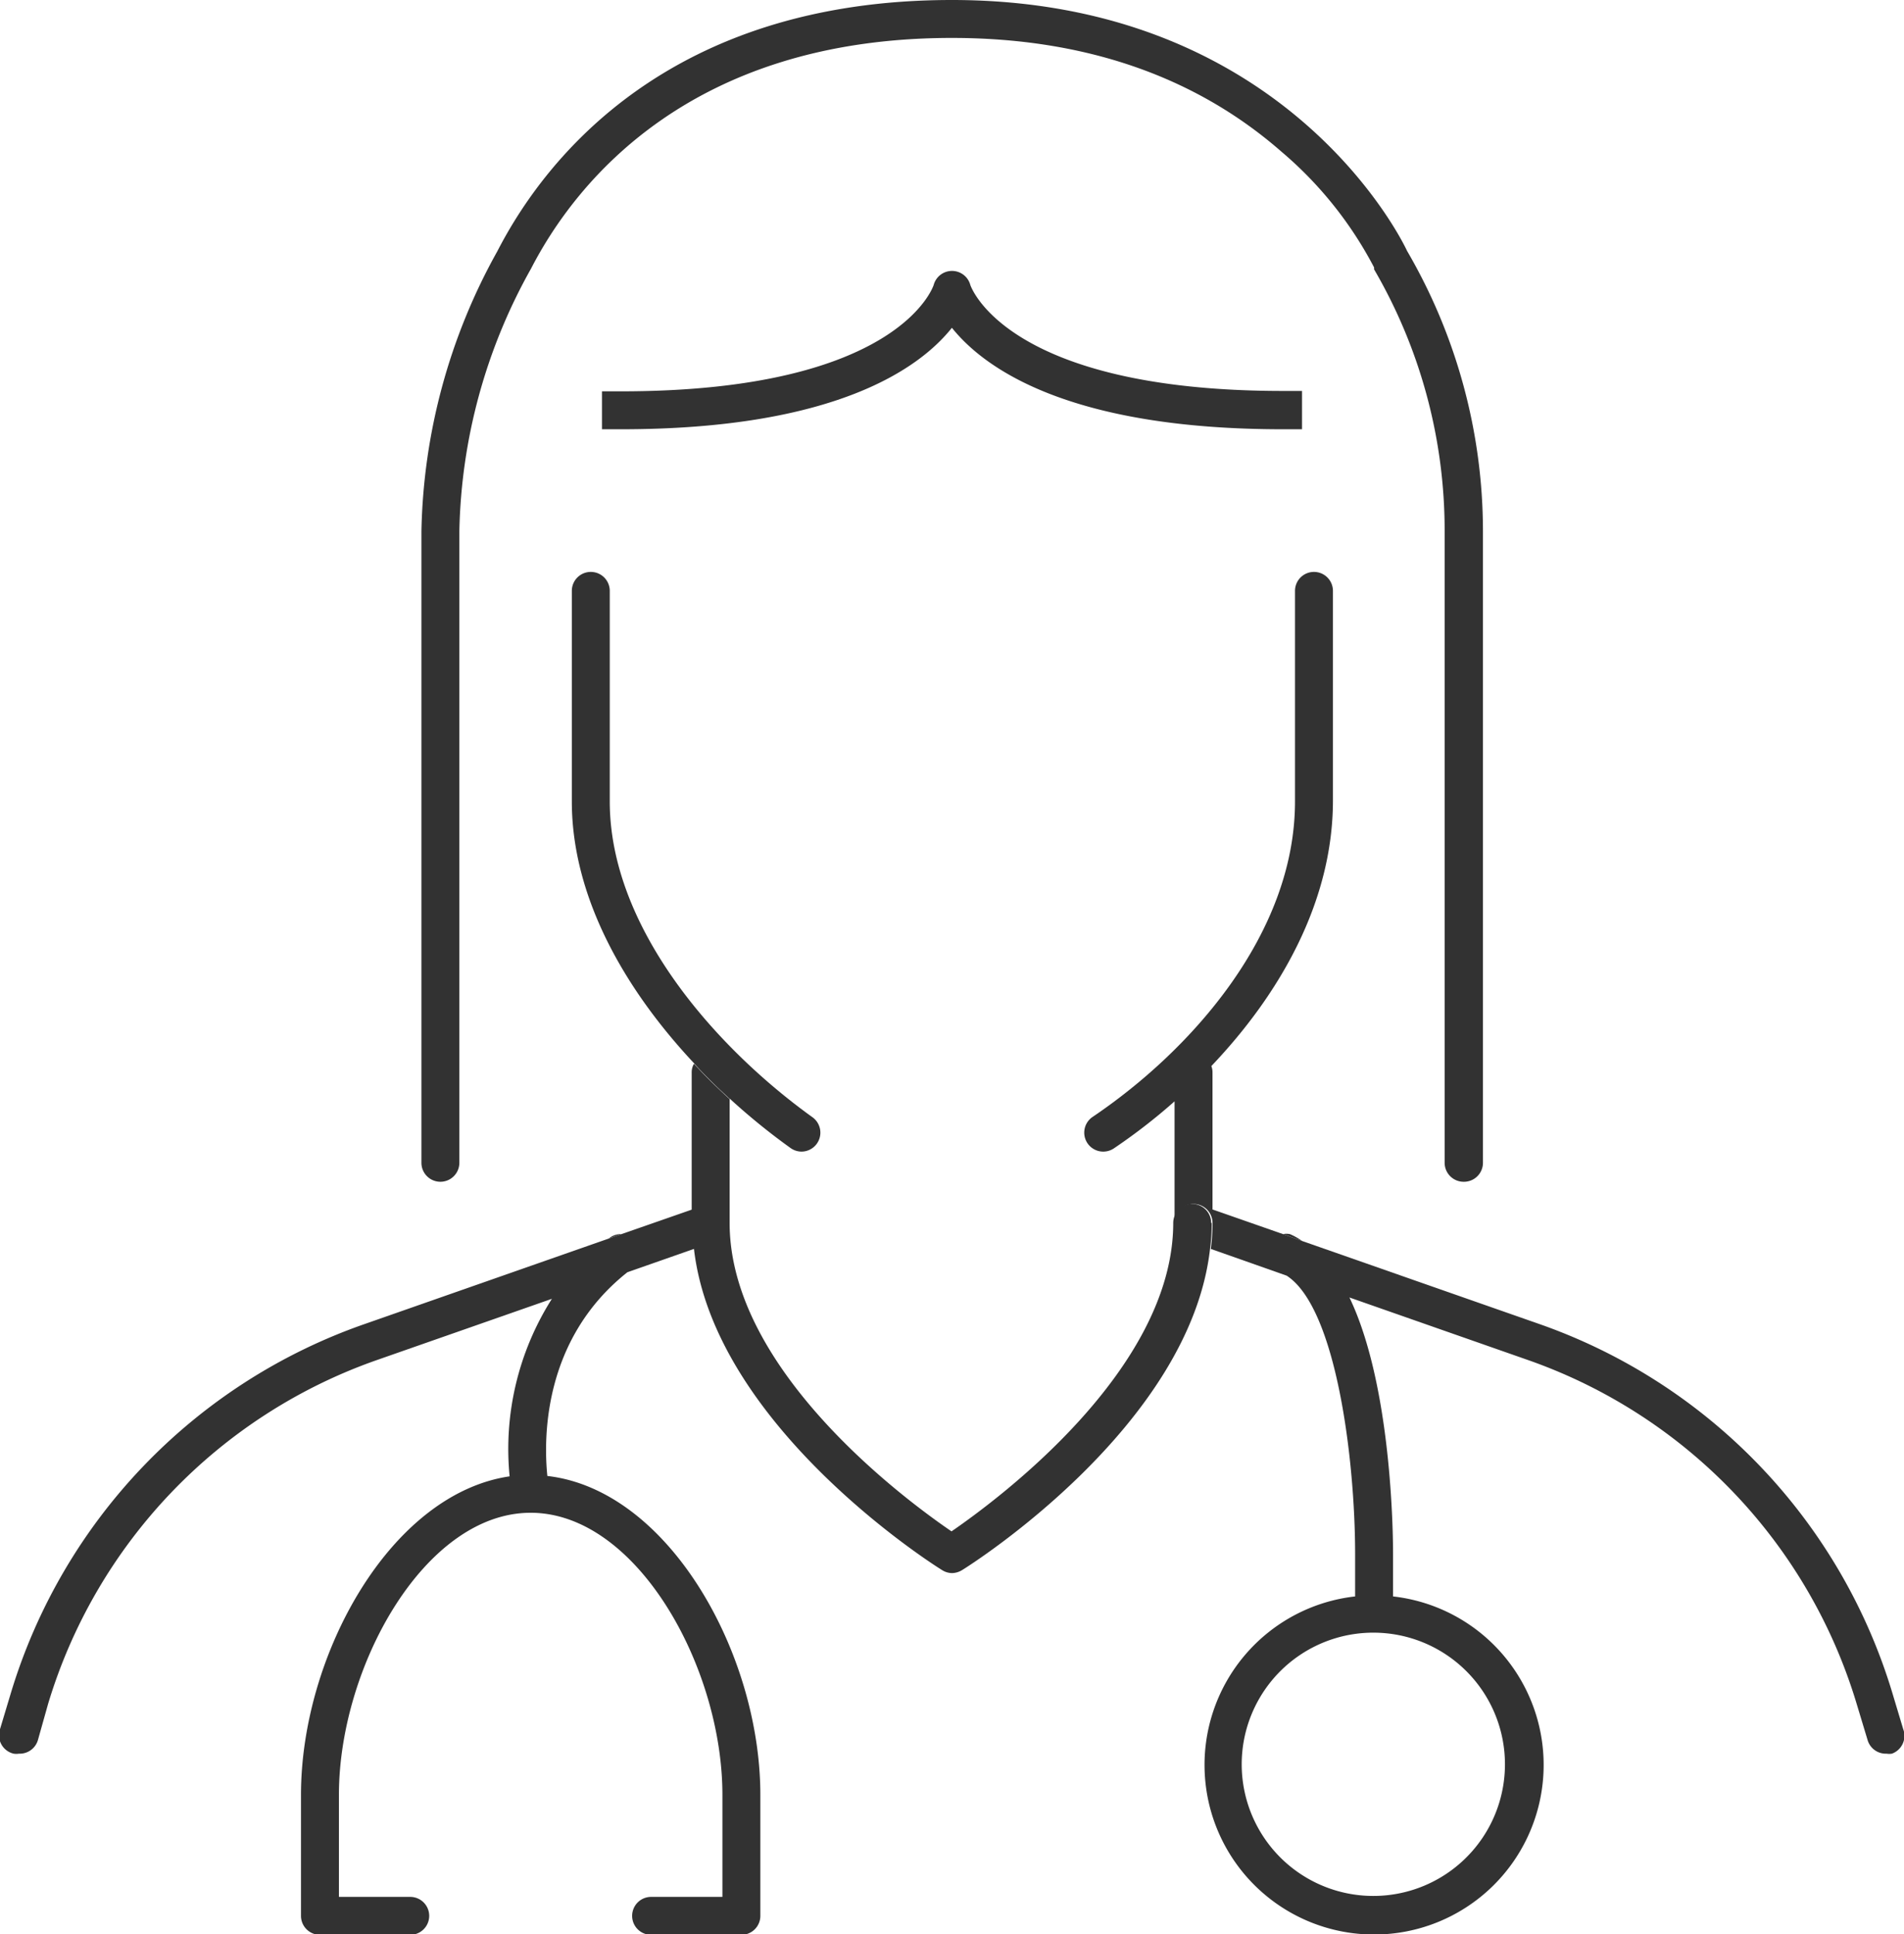
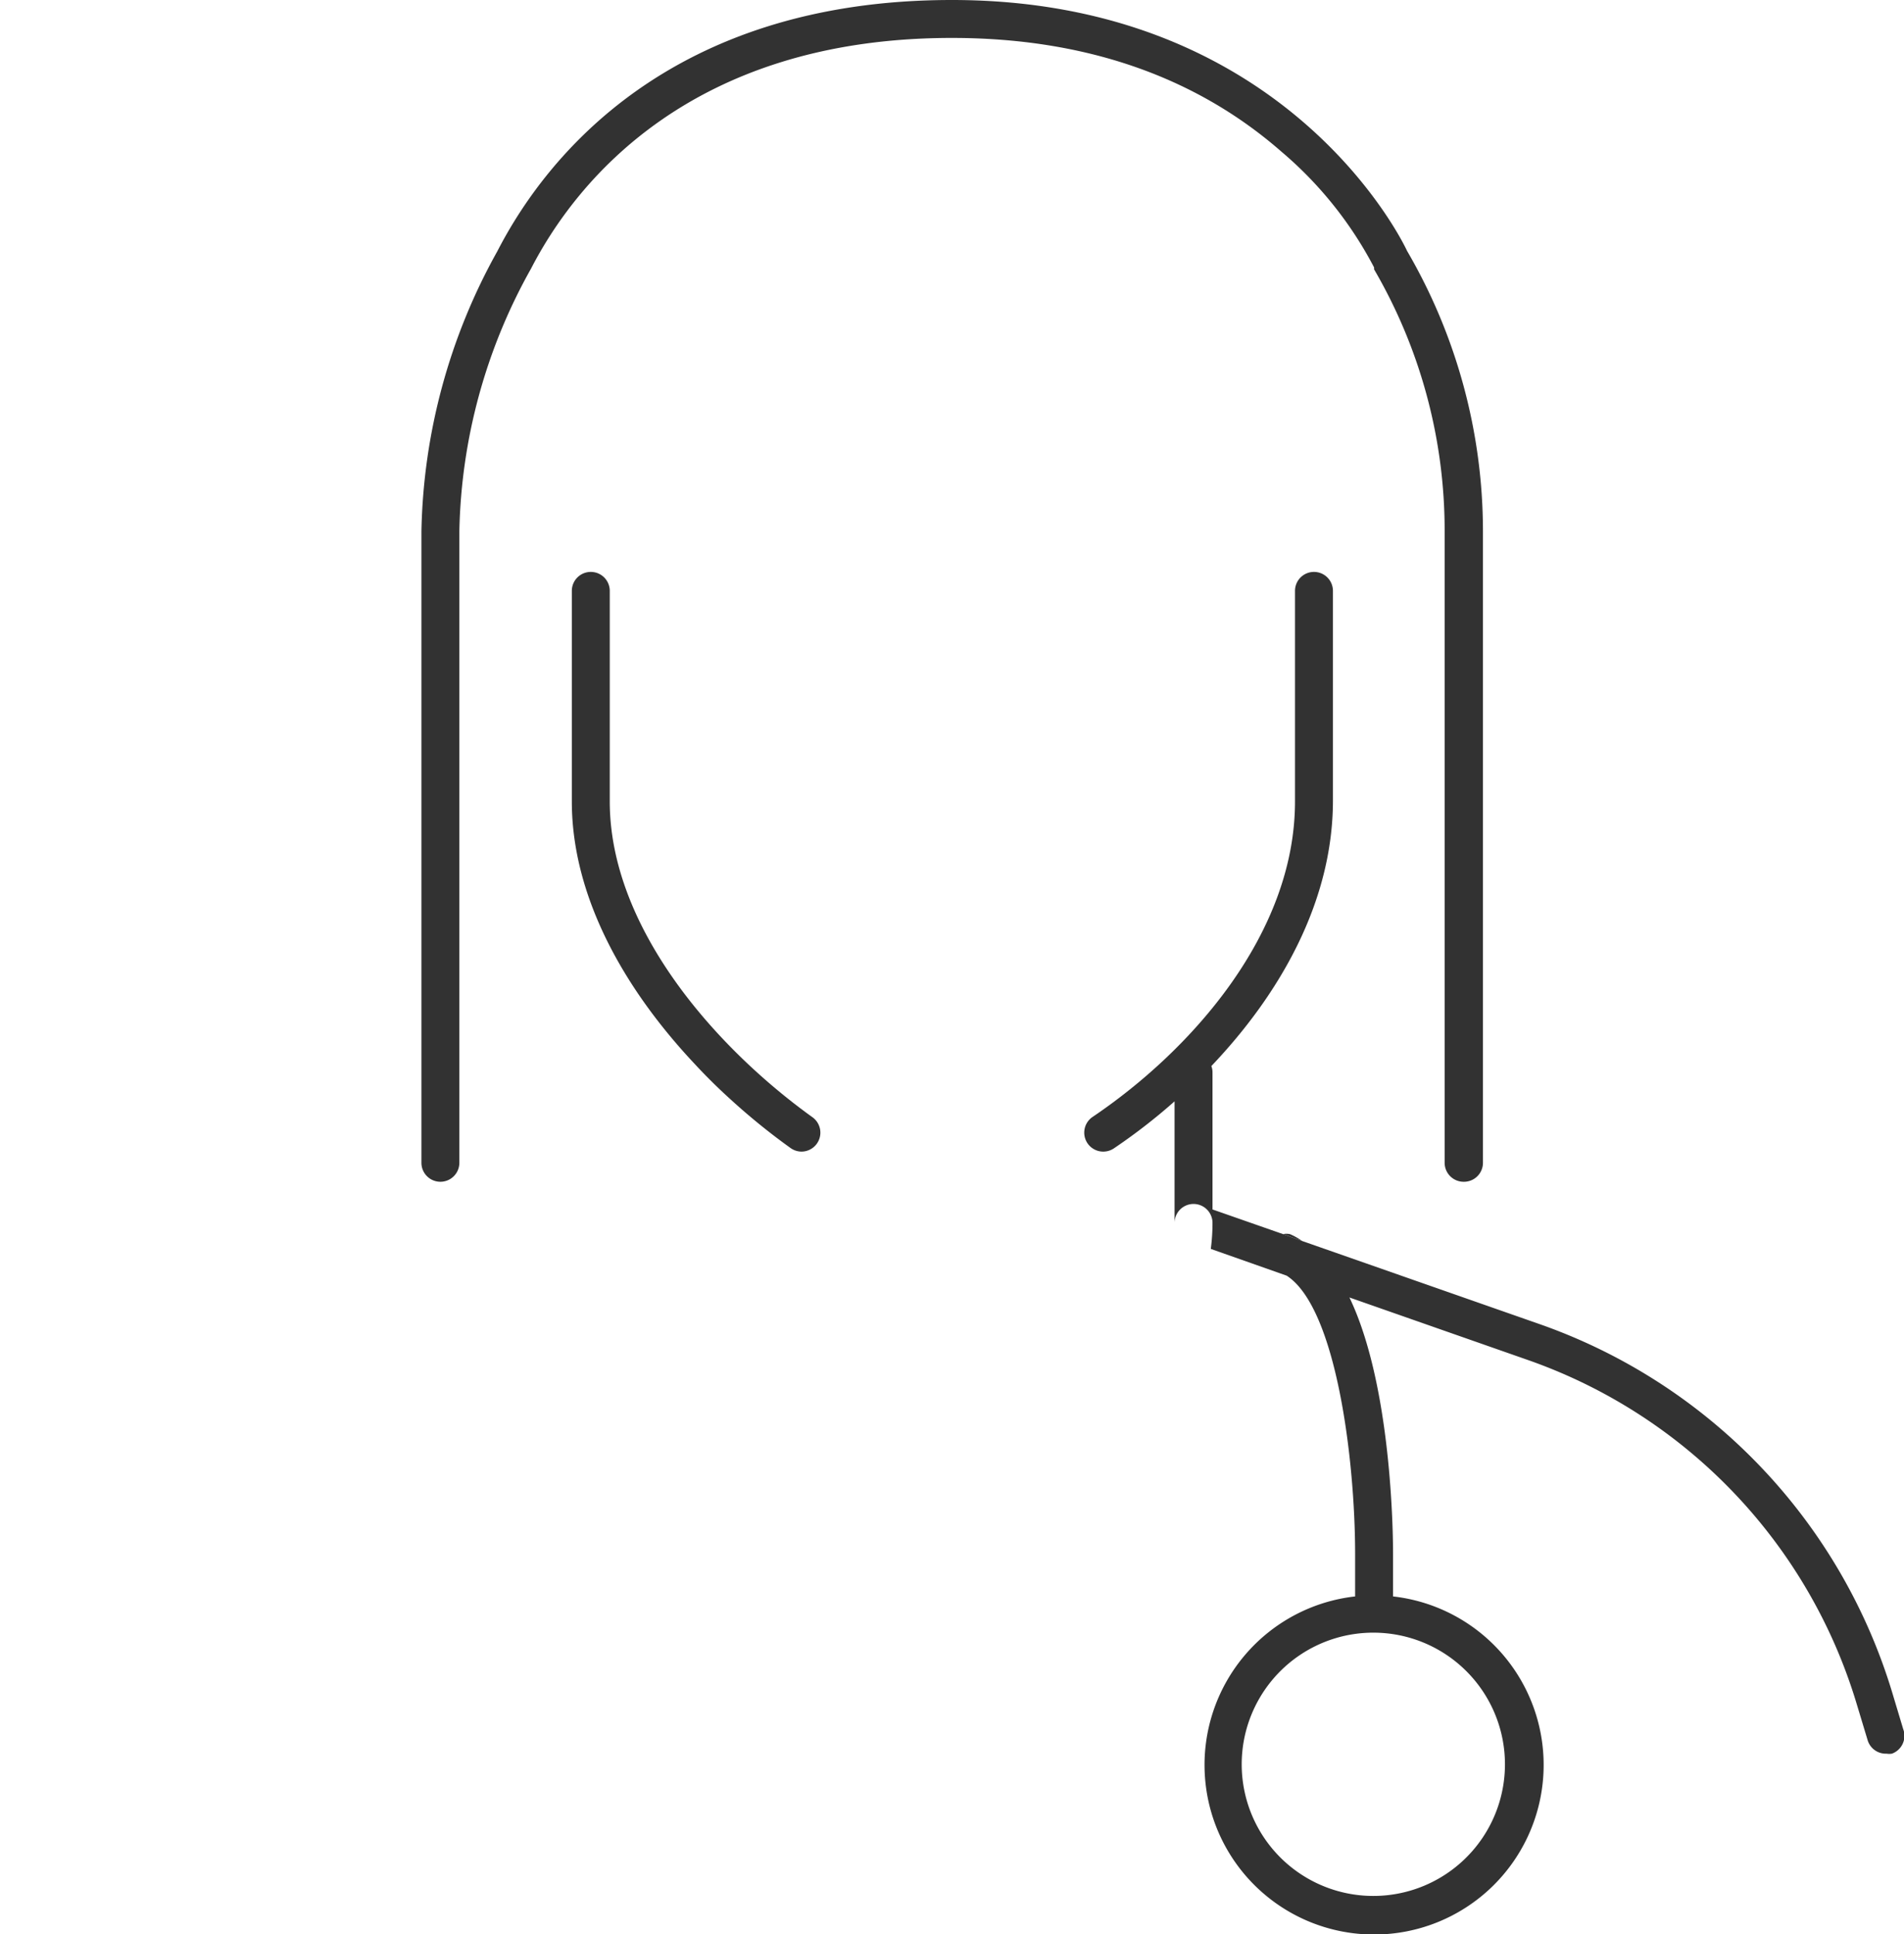
<svg xmlns="http://www.w3.org/2000/svg" id="Ebene_1" data-name="Ebene 1" viewBox="0 0 100.39 101.97">
  <defs>
    <style>.cls-1{fill:#323232;}</style>
  </defs>
  <g id="nurse">
    <path class="cls-1" d="M43.07,60.29a1,1,0,0,1-.81.42,1,1,0,0,1-.58-.19,34.6,34.6,0,0,1-3.18-2.58c-.64-.58-1.28-1.21-1.88-1.86-3.61-3.84-6.47-8.72-6.47-13.83V31.15a1,1,0,0,1,2,0v11.1c0,6.63,5.53,12.94,10.69,16.65A1,1,0,0,1,43.07,60.29Z" />
-     <path class="cls-1" d="M68.65,22.63h-1c-11.36,0-15.78-3.25-17.46-5.35-1.67,2.1-6.09,5.35-17.45,5.35h-1v-2h1c14.68,0,16.47-5.55,16.49-5.61a1,1,0,0,1,1.93,0s1.8,5.59,16.49,5.59h1Z" />
    <path class="cls-1" d="M77.17,62.3a1,1,0,0,1-1-1V28A27.34,27.34,0,0,0,72.45,14.2l0-.1A20.32,20.32,0,0,0,67.57,8C63,4,57.14,2,50.19,2,36.39,2,30.34,9.62,28,14.16A29.4,29.4,0,0,0,24.22,28V61.3a1,1,0,0,1-2,0V28a31.48,31.48,0,0,1,4-14.75C28.77,8.29,35.34,0,50.19,0c17.28,0,23.55,12.26,24,13.23a29.36,29.36,0,0,1,4,14.75V61.3A1,1,0,0,1,77.17,62.3Z" />
-     <path class="cls-1" d="M63.89,64.47a10.39,10.39,0,0,1-.09,1.37c-1.06,9.32-12.56,16.62-13.07,16.93a1.05,1.05,0,0,1-.53.16,1,1,0,0,1-.53-.16c-.51-.31-12-7.61-13.08-16.93l-3.51,1.23c-4.47,3.54-4.42,8.79-4.22,10.74,6.39.73,11.23,9.35,11.23,16.81V101a1,1,0,0,1-1,1H34.33a1,1,0,0,1,0-2h3.76V94.62c0-6.73-4.51-14.87-10.11-14.87S17.87,87.89,17.87,94.62V100h3.76a1,1,0,0,1,0,2H16.87a1,1,0,0,1-1-1V94.62c0-7.37,4.72-15.87,11-16.79a14.77,14.77,0,0,1,2.23-9.36l-9.26,3.24A27.65,27.65,0,0,0,2.54,89.81L2,91.73a1,1,0,0,1-1,.72.92.92,0,0,1-.28,0A1,1,0,0,1,0,91.16l.58-1.93A29.68,29.68,0,0,1,19.17,69.82L32.08,65.3h0l.66-.23h0l3.73-1.3V56.54a.88.88,0,0,1,.12-.46c.6.65,1.24,1.28,1.88,1.86v6.53c0,7.79,9.34,14.65,11.7,16.26,2.34-1.61,11.69-8.48,11.69-16.26a1,1,0,0,1,2,0Z" />
-     <path class="cls-1" d="M38.5,56.54v1.4c-.64-.58-1.28-1.21-1.88-1.86a1,1,0,0,1,.88-.54A1,1,0,0,1,38.5,56.54Z" />
  </g>
-   <path class="cls-1" d="M32.76,65.06l-.66.23,0,0A1,1,0,0,1,32.76,65.06Z" />
  <path class="cls-1" d="M100.35,91.16l-.58-1.93A29.68,29.68,0,0,0,81.22,69.82l-12.57-4.4-1-.36-3.72-1.3V56.54a.93.93,0,0,0-.06-.34c3.58-3.76,6.41-8.63,6.41-14V31.15a1,1,0,1,0-2,0v11.1c0,7-5.51,13.15-10.67,16.63a1,1,0,0,0,.56,1.83,1,1,0,0,0,.56-.17,30.67,30.67,0,0,0,3.2-2.48v6.41a1,1,0,0,1,2,0,10.39,10.39,0,0,1-.09,1.37l4,1.41c2.62,1.69,3.61,9.72,3.61,14.68v2.23a8.94,8.94,0,1,0,2,0V81.93c0-1.14-.08-8.9-2.3-13.53l9.45,3.31a27.63,27.63,0,0,1,17.29,18.1l.58,1.92a1,1,0,0,0,1,.72.92.92,0,0,0,.28,0A1,1,0,0,0,100.35,91.16ZM79.35,93a6.94,6.94,0,1,1-6.94-6.93A6.94,6.94,0,0,1,79.35,93Z" />
  <path class="cls-1" d="M68.65,65.42l-1-.36a.9.9,0,0,1,.36,0A3.22,3.22,0,0,1,68.65,65.42Z" />
</svg>